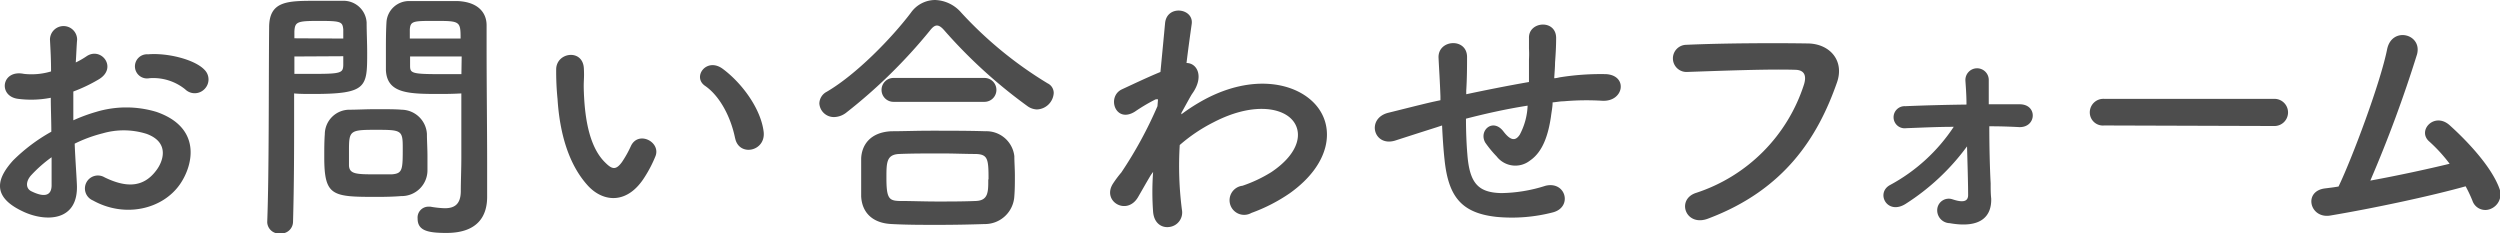
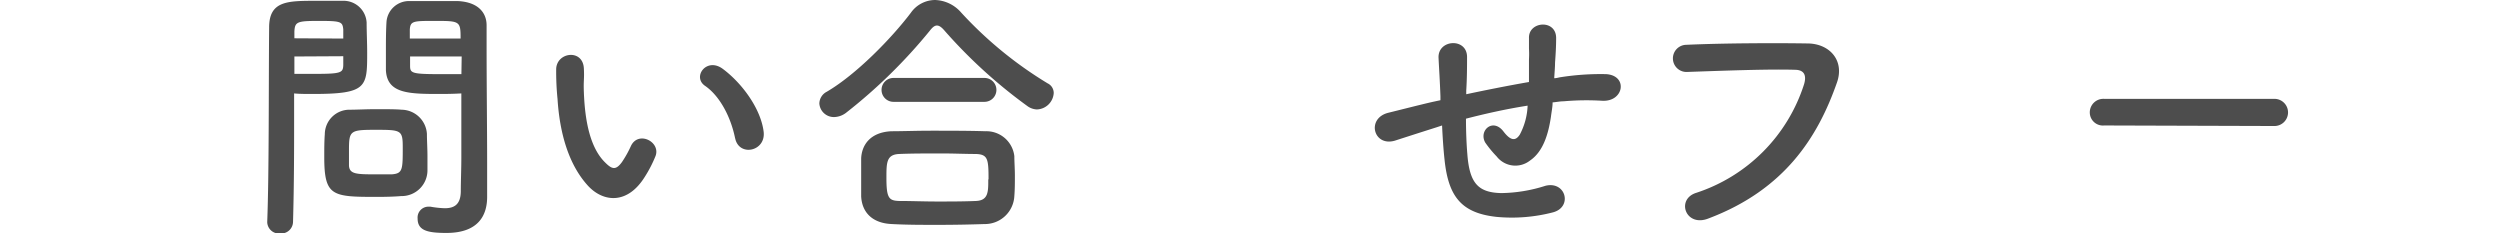
<svg xmlns="http://www.w3.org/2000/svg" viewBox="0 0 368.22 34.39">
  <defs>
    <style>.cls-1{fill:#4d4d4d;}</style>
  </defs>
  <title>contact-heading</title>
  <g id="レイヤー_2" data-name="レイヤー 2">
    <g id="デザイン">
-       <path class="cls-1" d="M11.32,27.08c.32,5.71-4.8,5.63-8.08,4C-1.52,28.8-.2,26,1.92,23.64A25.76,25.76,0,0,1,7.56,19.4c0-1.68-.08-3.4-.08-5a15,15,0,0,1-4.8.16c-3-.36-2.48-4.36.84-3.68a10,10,0,0,0,4-.36c0-1.88-.08-3.16-.16-4.68a2,2,0,1,1,4,0c-.08.88-.12,2.16-.2,3.36a12,12,0,0,0,1.6-.92c2.16-1.44,4.6,1.72,1.8,3.4a23.12,23.12,0,0,1-3.76,1.8c0,1.24,0,2.72,0,4.24a24.62,24.62,0,0,1,3.36-1.24,15.35,15.35,0,0,1,8.88,0c6.59,2.28,5.51,7.68,3.48,10.64-2.6,3.76-8.2,5-12.84,2.4a1.91,1.91,0,1,1,1.72-3.4c3.12,1.52,5.68,1.56,7.6-1,1-1.28,2.08-4.12-1.4-5.4a11.17,11.17,0,0,0-6.48-.08A20.33,20.33,0,0,0,11,21.16C11.08,23.28,11.24,25.36,11.32,27.08ZM4.6,25.8c-.84.92-.84,2,.08,2.4,1.72.84,2.88.72,2.92-.84,0-1.08,0-2.56,0-4.2A19.64,19.64,0,0,0,4.6,25.8ZM27.28,13.16A7.47,7.47,0,0,0,22,11.52,1.78,1.78,0,1,1,21.8,8c2.88-.24,6.88.76,8.32,2.28a2,2,0,0,1,0,2.84A2,2,0,0,1,27.28,13.16Z" />
      <path class="cls-1" d="M41.28,34.39a1.74,1.74,0,0,1-1.92-1.64v-.08c.28-7.31.2-20,.28-28.63C39.64.12,42.36.12,46.52.12c1.52,0,3.16,0,3.92,0A3.4,3.4,0,0,1,54,3.32c0,1.4.08,2.92.08,4.4,0,5.12,0,6.12-8,6.12-1,0-2,0-2.76-.08v3.56c0,4.28,0,9.72-.16,15.35A1.75,1.75,0,0,1,41.28,34.39ZM50.56,5.68c0-.48,0-1,0-1.36C50.44,3.2,50.24,3.08,47,3.08s-3.56.12-3.64,1.56c0,.32,0,.68,0,1Zm-7.2,2.64v2.56c.56,0,1.76,0,3,0,3.88,0,4.16-.16,4.2-1.28,0-.4,0-.84,0-1.32ZM59.08,28.88c-.92.08-2.2.12-3.52.12-6.64,0-7.8-.08-7.8-5.88,0-1.16,0-2.28.08-3.36a3.63,3.63,0,0,1,3.68-3.6c1,0,2.44-.08,3.88-.08s2.92,0,3.76.08a3.79,3.79,0,0,1,3.72,3.56c0,1,.08,2.16.08,3.28,0,.68,0,1.4,0,2.08A3.8,3.8,0,0,1,59.08,28.88Zm.24-7.2c0-2.52-.24-2.56-4-2.56s-3.92.12-3.92,3c0,.8,0,1.64,0,2.28.08,1.24,1.08,1.28,3.92,1.28.92,0,1.84,0,2.36,0C59.32,25.56,59.32,25,59.32,21.68ZM65,13.84c-4.72,0-8,0-8.16-3.52,0-.8,0-1.68,0-2.6,0-1.48,0-3,.08-4.4A3.32,3.32,0,0,1,60.4.16c.76,0,2.44,0,4.08,0,1.16,0,2.28,0,3,0,3,.16,4.19,1.76,4.19,3.56v3c0,6,.08,12.2.08,17.28,0,1.88,0,3.56,0,5,0,2.83-1.39,5.31-6,5.31-2.8,0-4.24-.36-4.24-2.12a1.6,1.6,0,0,1,1.56-1.75c.12,0,.2,0,.32,0a14.24,14.24,0,0,0,2.12.23c1.32,0,2.32-.48,2.36-2.43,0-1.6.08-3.32.08-5,0-2.64,0-5.32,0-7.8V13.76C67.24,13.8,66.2,13.84,65,13.84Zm2.84-8.16c0-2.56-.09-2.6-3.76-2.6-3.2,0-3.64,0-3.72,1.28,0,.4,0,.84,0,1.32ZM68,8.32h-7.6c0,.48,0,.92,0,1.32,0,1.12.16,1.28,4.4,1.28,1.32,0,2.6,0,3.16,0Z" />
      <path class="cls-1" d="M86.64,27.4c-2.88-3.12-4.2-7.76-4.52-12.8a39.84,39.84,0,0,1-.2-4.44c.08-2.52,4-3,4.08,0,.08,1.56-.08,1.64,0,3.48.16,4.2.92,8.16,3.16,10.32,1,1,1.56,1.12,2.44-.08a15.73,15.73,0,0,0,1.32-2.36c1.08-2.32,4.4-.64,3.64,1.44A18.3,18.3,0,0,1,95,26C92.44,30.16,88.88,29.79,86.64,27.4Zm21.64-7c-.64-3.2-2.28-6.28-4.44-7.76-1.92-1.32.24-4.28,2.64-2.48,2.84,2.12,5.6,5.88,6,9.28C112.79,22.32,108.84,23.12,108.28,20.36Z" />
      <path class="cls-1" d="M152.71,16.12a2.55,2.55,0,0,1-1.31-.44A73.88,73.88,0,0,1,139.16,4.56c-.44-.52-.8-.8-1.16-.8s-.68.28-1.08.8a77.21,77.21,0,0,1-12.24,12,3,3,0,0,1-1.8.68,2.14,2.14,0,0,1-2.2-2,2,2,0,0,1,1.08-1.72c4.32-2.52,9.52-7.84,12.4-11.64A4.39,4.39,0,0,1,137.72,0a5.31,5.31,0,0,1,3.84,1.84,58.06,58.06,0,0,0,12.75,10.44,1.57,1.57,0,0,1,.89,1.44A2.57,2.57,0,0,1,152.71,16.12ZM145,33c-2.32.08-4.64.12-6.92.12s-4.48,0-6.72-.12c-2.92-.12-4.4-1.76-4.52-4.07,0-.72,0-1.56,0-2.4,0-1.12,0-2.28,0-3.2.08-1.88,1.24-3.84,4.44-4,1.68,0,3.72-.08,5.88-.08,2.64,0,5.48,0,8,.08A4.14,4.14,0,0,1,149.4,23c0,.84.08,1.84.08,2.88s0,2-.08,3A4.34,4.34,0,0,1,145,33ZM131.6,15a1.76,1.76,0,1,1,0-3.52H145A1.76,1.76,0,1,1,145,15Zm14,11.44c0-3-.08-3.72-1.92-3.76-1.48,0-3.2-.08-5-.08-2.16,0-4.36,0-6.24.08s-1.88,1.28-1.88,3.52c0,3,.36,3.36,1.92,3.4,1.72,0,3.6.08,5.52.08s3.92,0,5.76-.08S145.56,28.2,145.56,26.4Z" />
-       <path class="cls-1" d="M169.52,25.76c-.56.92-1.16,2-1.88,3.24-1.64,2.88-5.44.64-3.68-2a16.23,16.23,0,0,1,1.2-1.6,60.42,60.42,0,0,0,5.32-9.76l.08-1a.66.66,0,0,0-.52.08,26.07,26.07,0,0,0-2.88,1.72c-2.88,1.8-4.2-2.2-1.92-3.28,1.48-.68,3.64-1.72,5.68-2.56.28-2.92.52-5.44.68-7.16.24-2.8,4.28-2.24,3.92.12-.2,1.44-.48,3.4-.76,5.72,1.56,0,2.64,2,.84,4.52-.2.28-.8,1.4-1.6,2.84v.2a27.09,27.09,0,0,1,3.44-2.2c7.12-3.8,13.48-2.48,16.35.8s2.25,8.68-3.79,13a24.9,24.9,0,0,1-5.68,2.92A2.15,2.15,0,1,1,183,27.36a20.39,20.39,0,0,0,4.24-2c4.24-2.84,4.72-6,3-7.8s-6-2.4-11.48.44a24,24,0,0,0-5,3.36,50.51,50.51,0,0,0,.32,9.52,2.15,2.15,0,0,1-1.84,2.55c-1.08.16-2.24-.48-2.4-2.2a40.18,40.18,0,0,1,0-5.91Z" />
      <path class="cls-1" d="M211.68,18.72c-3.52,1.12-5,1.6-6.24,2-3.16.92-4.24-3.32-.92-4.12,1.8-.44,4.76-1.2,6.52-1.6l1.12-.24V14.2c-.08-2.32-.2-4-.28-5.68-.12-2.72,4.16-3,4.2-.16,0,1.28,0,3.12-.12,5l0,.52c2.64-.56,6-1.24,9.24-1.8,0-1.2,0-2.32,0-3.32a14.74,14.74,0,0,0,0-1.6c0-.32,0-.68,0-1.56-.08-2.48,4-2.8,4,0,0,1.36-.08,2.52-.16,3.64,0,.68-.08,1.48-.12,2.28.36,0,.68-.12,1-.16a38,38,0,0,1,6.64-.44c3.27.2,2.63,4.12-.6,3.92a38,38,0,0,0-5.64.08c-.56,0-1.08.12-1.64.16,0,.68-.16,1.4-.24,2.08-.4,2.72-1.2,5.2-3.08,6.48a3.48,3.48,0,0,1-4.92-.6A16.06,16.06,0,0,1,218.76,21c-1-1.76,1.12-3.68,2.68-1.64,1.16,1.52,1.84,1.32,2.4.48A9.9,9.9,0,0,0,225,15.56c-3.32.52-6.44,1.24-9.08,1.92,0,1.88.08,3.8.2,5.2.32,4.32,1.6,5.68,5,5.76a22.26,22.26,0,0,0,6.52-1.08c3-.72,4,3.12,1.12,3.91a24.08,24.08,0,0,1-8.28.68c-5.24-.55-7.16-3-7.72-8.47-.16-1.44-.28-3.28-.36-5Z" />
      <path class="cls-1" d="M249.84,28.4a24.75,24.75,0,0,0,15.88-16c.32-1.08.2-2.08-1.28-2.12-3.92-.12-10.24.12-16,.32a2,2,0,1,1-.08-4c5.28-.24,12.76-.28,17.84-.2,3.24,0,5.52,2.48,4.36,5.76-2.8,8-7.68,15.76-18.88,20C248.28,33.55,246.8,29.35,249.84,28.4Z" />
-       <path class="cls-1" d="M293.2,27c0,.92,0,1.44.08,2.24.08,2.51-1.4,4.47-6.12,3.63a1.89,1.89,0,0,1-1.8-2.24,1.7,1.7,0,0,1,2.2-1.28c1,.33,2.36.65,2.32-.67,0-1.6-.08-4.32-.16-7.12a33.52,33.52,0,0,1-9,8.44c-2.76,1.79-4.52-1.6-2.32-2.76a26,26,0,0,0,9.36-8.56c-2.4,0-4.76.12-7,.2a1.63,1.63,0,1,1-.12-3.24c2.84-.12,5.92-.2,9-.24,0-1.56-.12-2.84-.16-3.56a1.72,1.72,0,1,1,3.44-.12c0,.8,0,2.08,0,3.64h4.56c2.68,0,2.48,3.48-.12,3.36-1.44-.08-2.88-.12-4.36-.12C293,21.6,293.08,24.84,293.2,27Z" />
      <path class="cls-1" d="M309.92,18.48a1.93,1.93,0,0,1-2.12-1.92,2,2,0,0,1,2.12-2H335a2,2,0,1,1,0,4Z" />
-       <path class="cls-1" d="M343.2,31.75c-3,.48-4-3.59-.76-4,.64-.08,1.36-.16,2-.28,2-4.16,6.16-15.24,7.16-20.24C352.32,3.84,356.8,5,356,8a189.72,189.72,0,0,1-6.88,18.6c4.16-.76,8.56-1.72,11.68-2.48a22.81,22.81,0,0,0-3-3.28c-1.84-1.6.76-4.4,3-2.4,1.92,1.72,6.08,5.8,7.36,9.4a2.32,2.32,0,0,1-1.28,2.91,2,2,0,0,1-2.72-1.19,20.63,20.63,0,0,0-1-2.12C357.88,28.92,349.4,30.71,343.2,31.75Z" />
    </g>
  </g>
</svg>